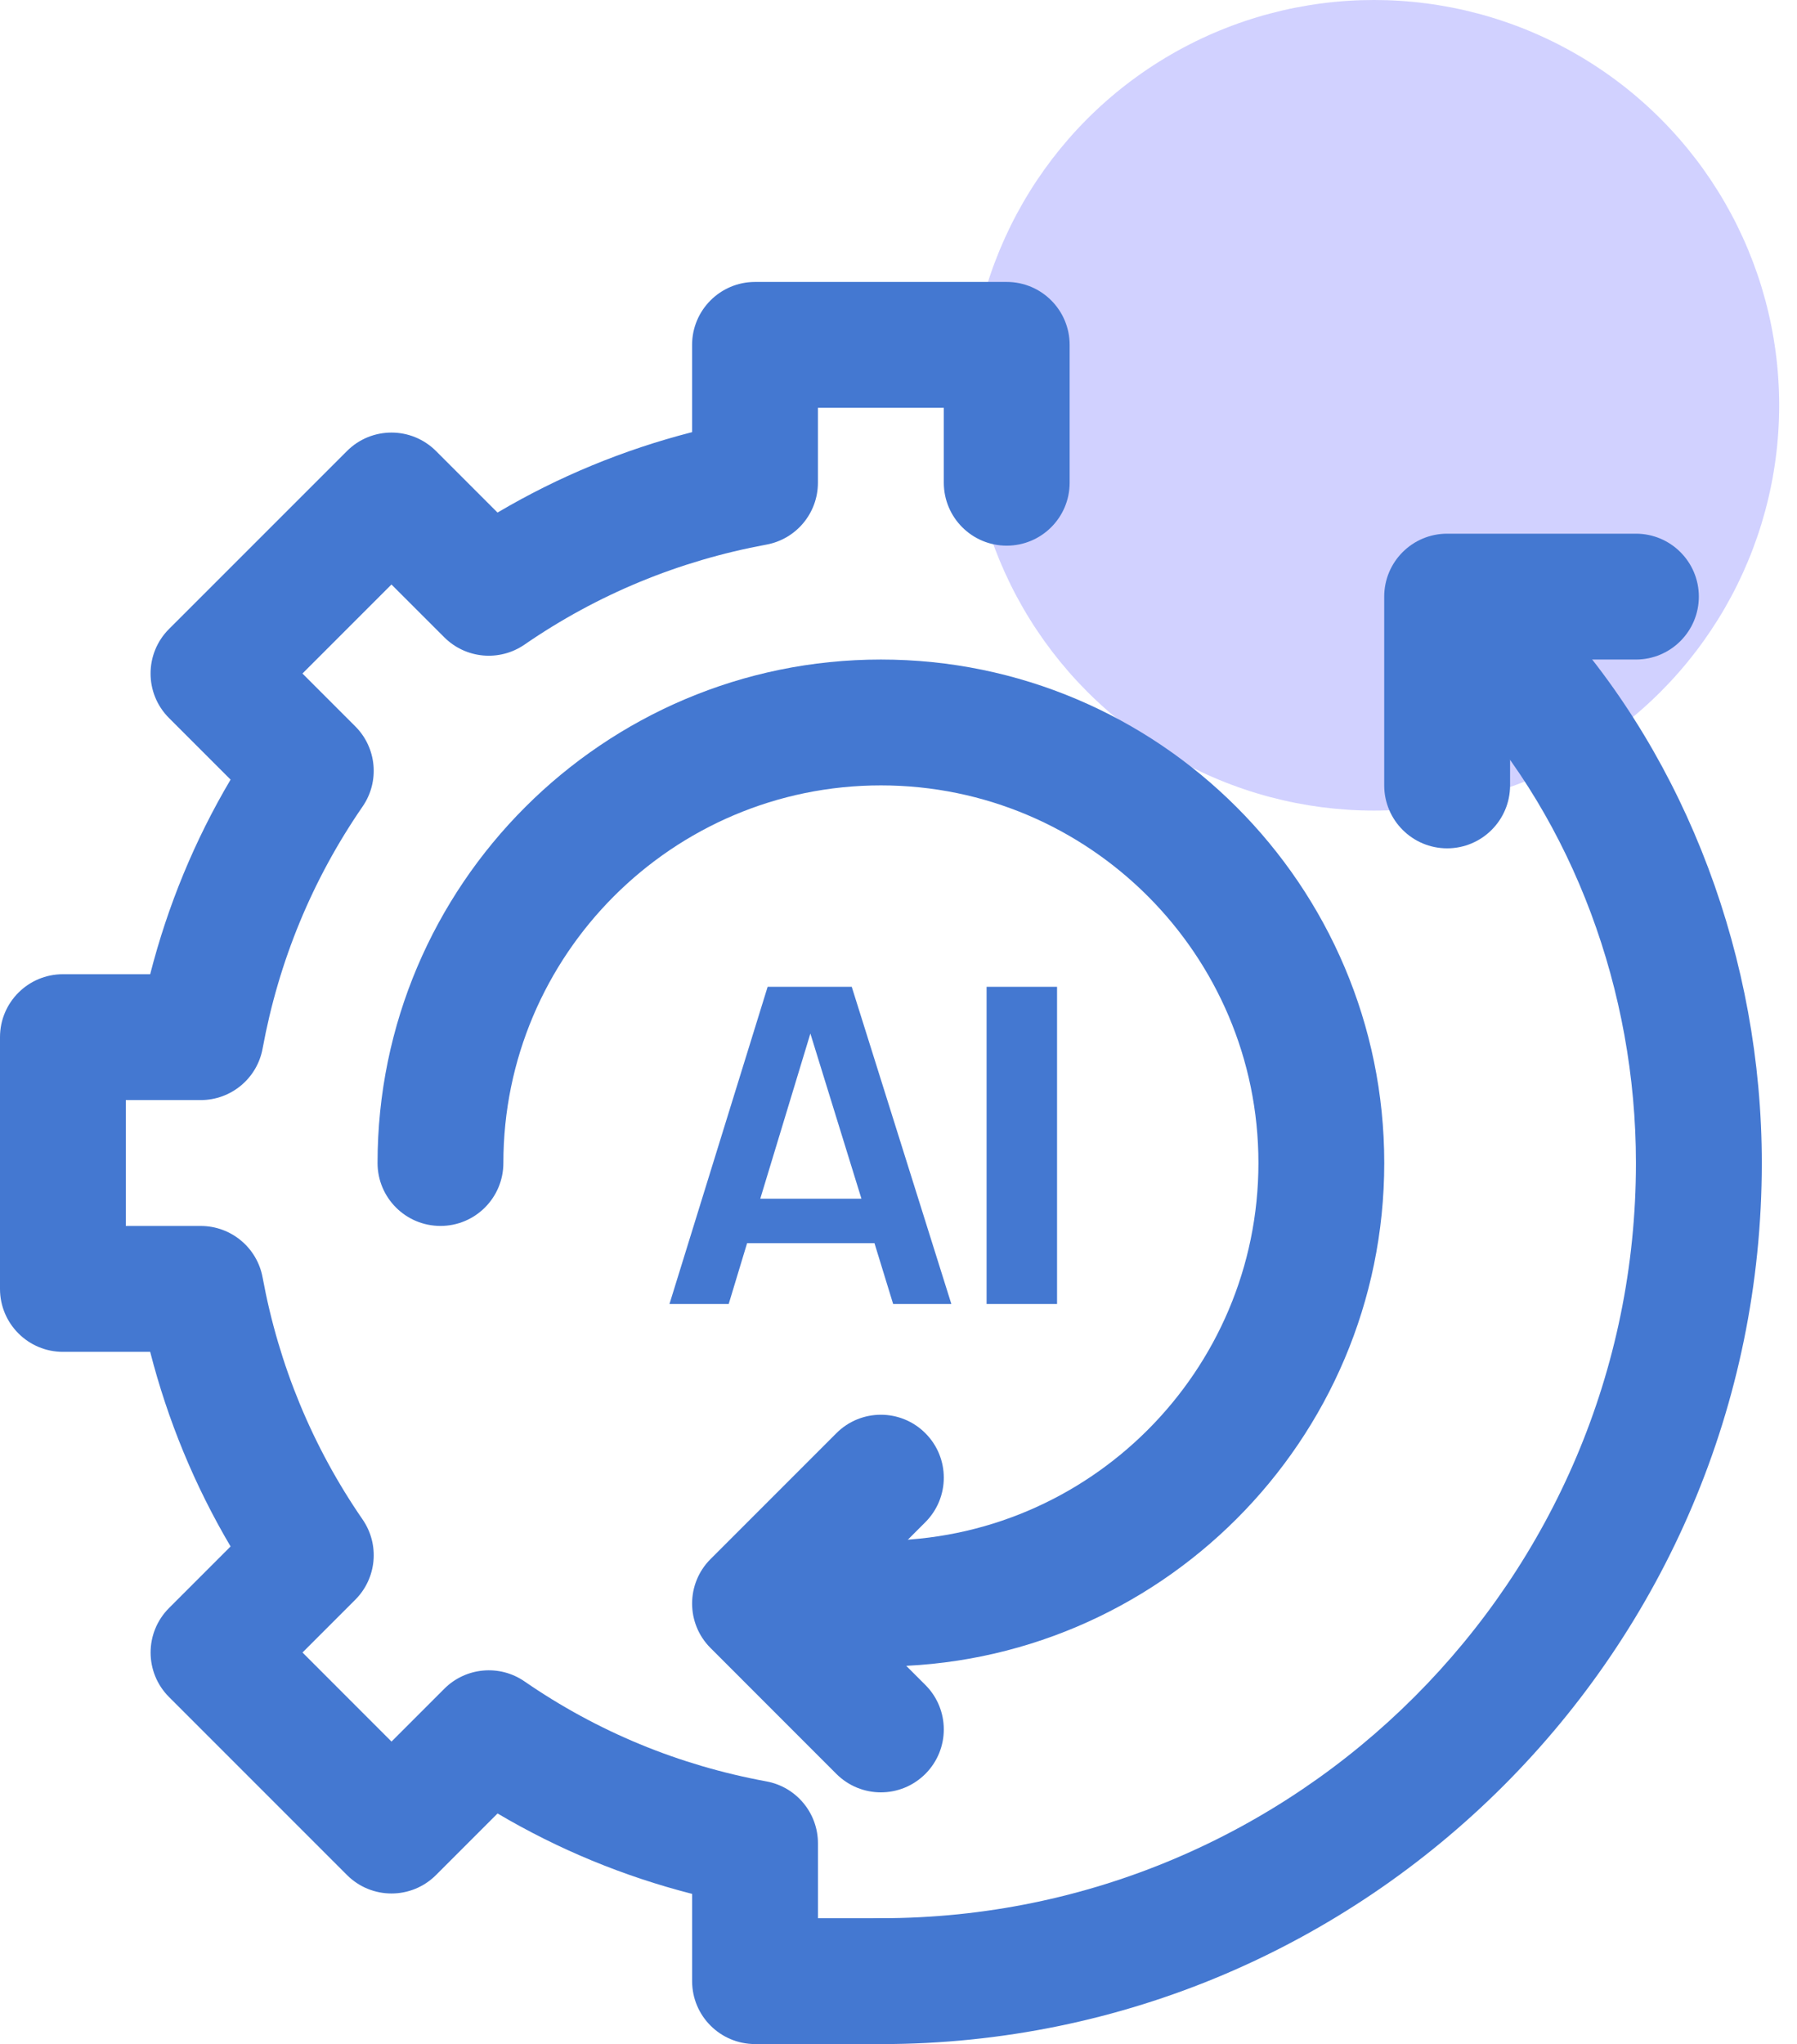
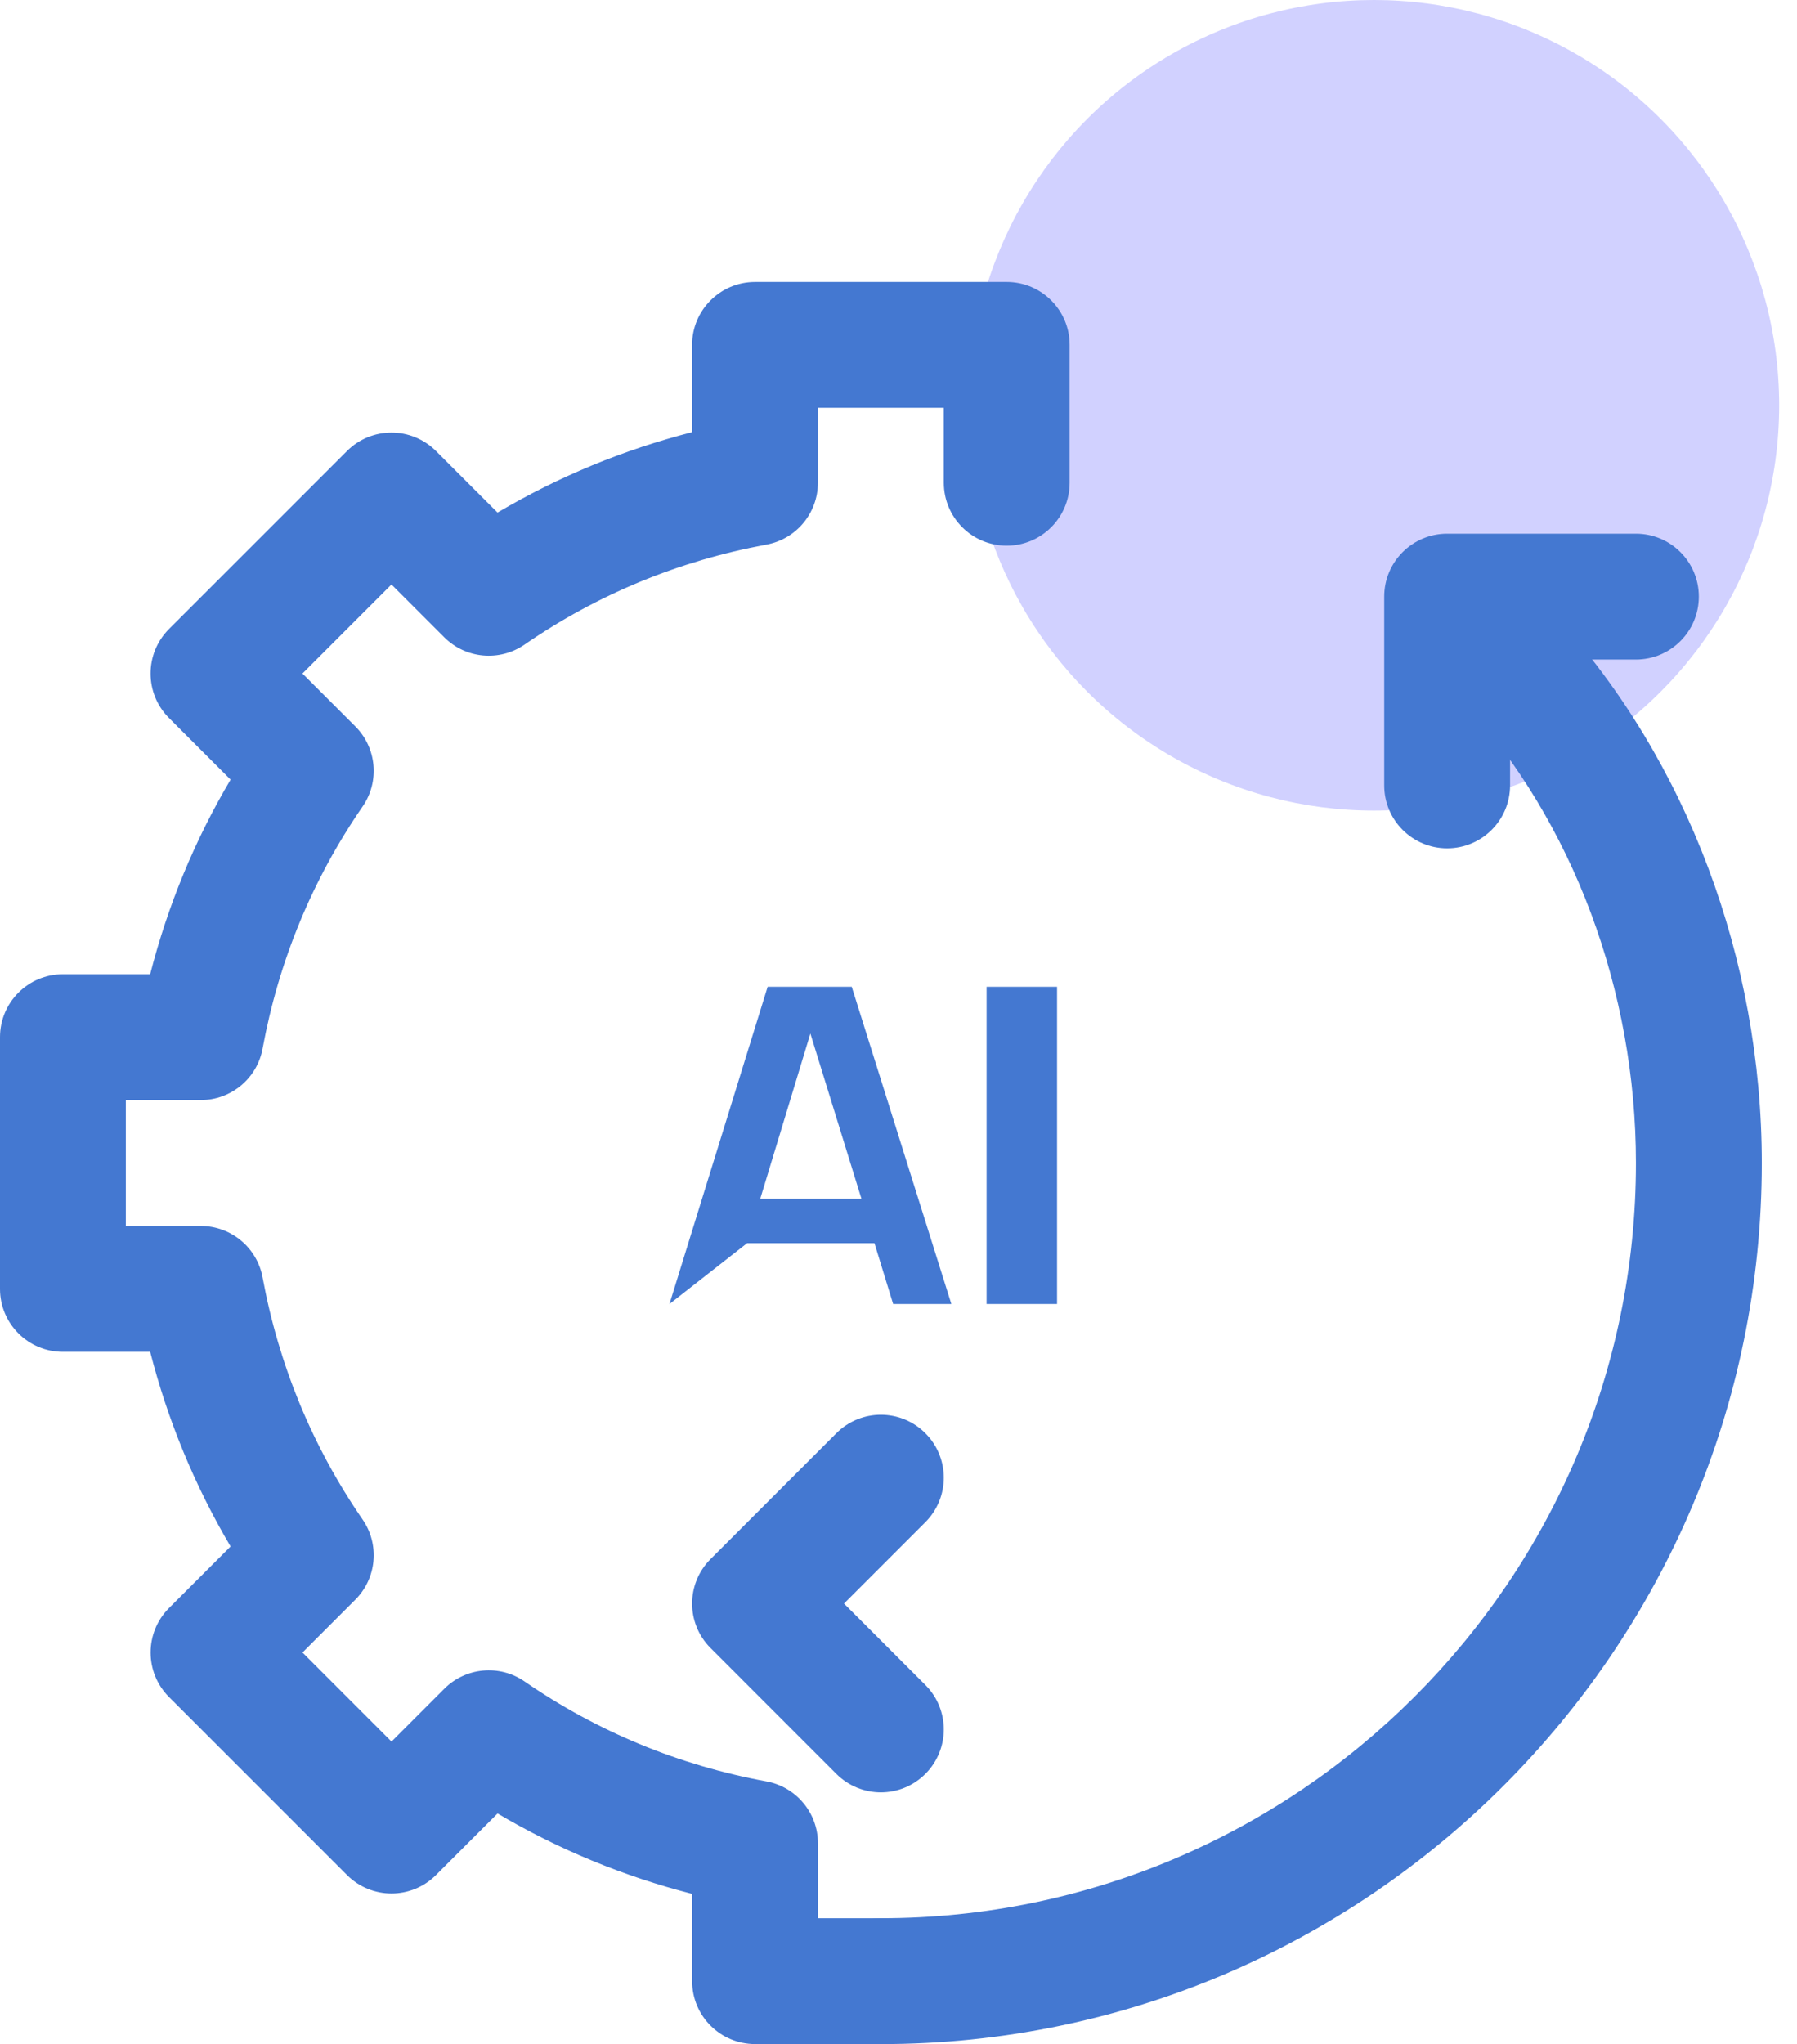
<svg xmlns="http://www.w3.org/2000/svg" width="51" height="58" viewBox="0 0 51 58" fill="none">
  <circle cx="38.994" cy="11.5" r="11.5" fill="#D1D1FF" />
  <path d="M25 57.999H21.429C20.442 57.999 19.643 57.2 19.643 56.214V53.738C17.694 53.239 15.845 52.475 14.121 51.456L12.374 53.203C11.676 53.901 10.546 53.901 9.848 53.203L4.797 48.152C4.1 47.455 4.1 46.325 4.797 45.627L6.544 43.88C5.525 42.154 4.762 40.306 4.262 38.358H1.786C0.8 38.358 0 37.558 0 36.572V29.428C0 28.442 0.8 27.643 1.786 27.643H4.262C4.761 25.694 5.524 23.845 6.544 22.121L4.796 20.373C4.099 19.676 4.099 18.546 4.796 17.848L9.848 12.797C10.545 12.1 11.675 12.1 12.373 12.797L14.12 14.544C15.845 13.525 17.693 12.762 19.642 12.262V9.786C19.642 8.8 20.442 8 21.428 8H28.571C29.558 8 30.357 8.8 30.357 9.786V13.697C30.357 14.683 29.558 15.483 28.571 15.483C27.585 15.483 26.786 14.683 26.786 13.697V11.571H23.213V13.697C23.213 14.559 22.599 15.297 21.751 15.453C19.264 15.912 16.953 16.866 14.885 18.291C14.175 18.779 13.218 18.692 12.609 18.083L11.11 16.585L8.584 19.111L10.083 20.61C10.693 21.219 10.78 22.177 10.29 22.886C8.866 24.953 7.911 27.264 7.453 29.751C7.298 30.599 6.559 31.214 5.697 31.214H3.571V34.786H5.697C6.559 34.786 7.297 35.401 7.453 36.248C7.912 38.736 8.867 41.047 10.291 43.115C10.78 43.825 10.693 44.781 10.083 45.391L8.585 46.889L11.111 49.416L12.61 47.917C13.219 47.308 14.177 47.22 14.886 47.709C16.953 49.134 19.264 50.089 21.751 50.546C22.599 50.702 23.214 51.441 23.214 52.303V54.428H25C25.986 54.428 26.786 55.228 26.786 56.214C26.786 57.2 25.986 57.999 25 57.999Z" fill="#4478D1" />
  <path d="M25.001 58C24.015 58 23.215 57.2 23.215 56.214C23.215 55.228 24.015 54.428 25.001 54.428C36.816 54.428 46.429 44.815 46.429 33C46.429 28.104 44.646 23.336 41.537 19.919C40.873 19.19 40.926 18.06 41.656 17.397C42.385 16.732 43.517 16.787 44.179 17.516C47.878 21.582 50.001 27.226 50.001 33C50.001 46.785 38.786 58 25.001 58Z" fill="#4478D1" />
-   <path d="M25.001 47.285C24.015 47.285 23.215 46.485 23.215 45.499C23.215 44.513 24.015 43.714 25.001 43.714C30.909 43.714 35.715 38.908 35.715 32.999C35.715 27.091 30.909 22.285 25.001 22.285C19.092 22.285 14.286 27.091 14.286 32.999C14.286 33.986 13.487 34.785 12.501 34.785C11.514 34.785 10.715 33.986 10.715 32.999C10.715 25.123 17.124 18.714 25.001 18.714C32.877 18.714 39.286 25.123 39.286 32.999C39.286 40.876 32.877 47.285 25.001 47.285Z" fill="#4478D1" />
  <path d="M25 50.857C24.543 50.857 24.086 50.682 23.737 50.334L20.166 46.762C19.468 46.065 19.468 44.935 20.166 44.237L23.737 40.666C24.435 39.968 25.565 39.968 26.262 40.666C26.96 41.363 26.96 42.493 26.262 43.191L23.953 45.5L26.262 47.809C26.96 48.506 26.96 49.636 26.262 50.334C25.913 50.682 25.457 50.857 25 50.857Z" fill="#4478D1" />
  <path d="M41.071 24.071C40.085 24.071 39.285 23.271 39.285 22.285V16.928C39.285 15.942 40.085 15.143 41.071 15.143H46.428C47.414 15.143 48.214 15.942 48.214 16.928C48.214 17.914 47.414 18.714 46.428 18.714H42.857V22.285C42.857 23.271 42.057 24.071 41.071 24.071Z" fill="#4478D1" />
-   <path d="M21.203 35.274H24.818L25.348 37H27L24.173 28H21.786L19 37H20.681L21.203 35.274ZM22.999 29.326L24.448 34.012H21.577L22.999 29.326Z" fill="#4478D1" />
+   <path d="M21.203 35.274H24.818L25.348 37H27L24.173 28H21.786L19 37L21.203 35.274ZM22.999 29.326L24.448 34.012H21.577L22.999 29.326Z" fill="#4478D1" />
  <path d="M30 28H28V37H30V28Z" fill="#4478D1" />
</svg>